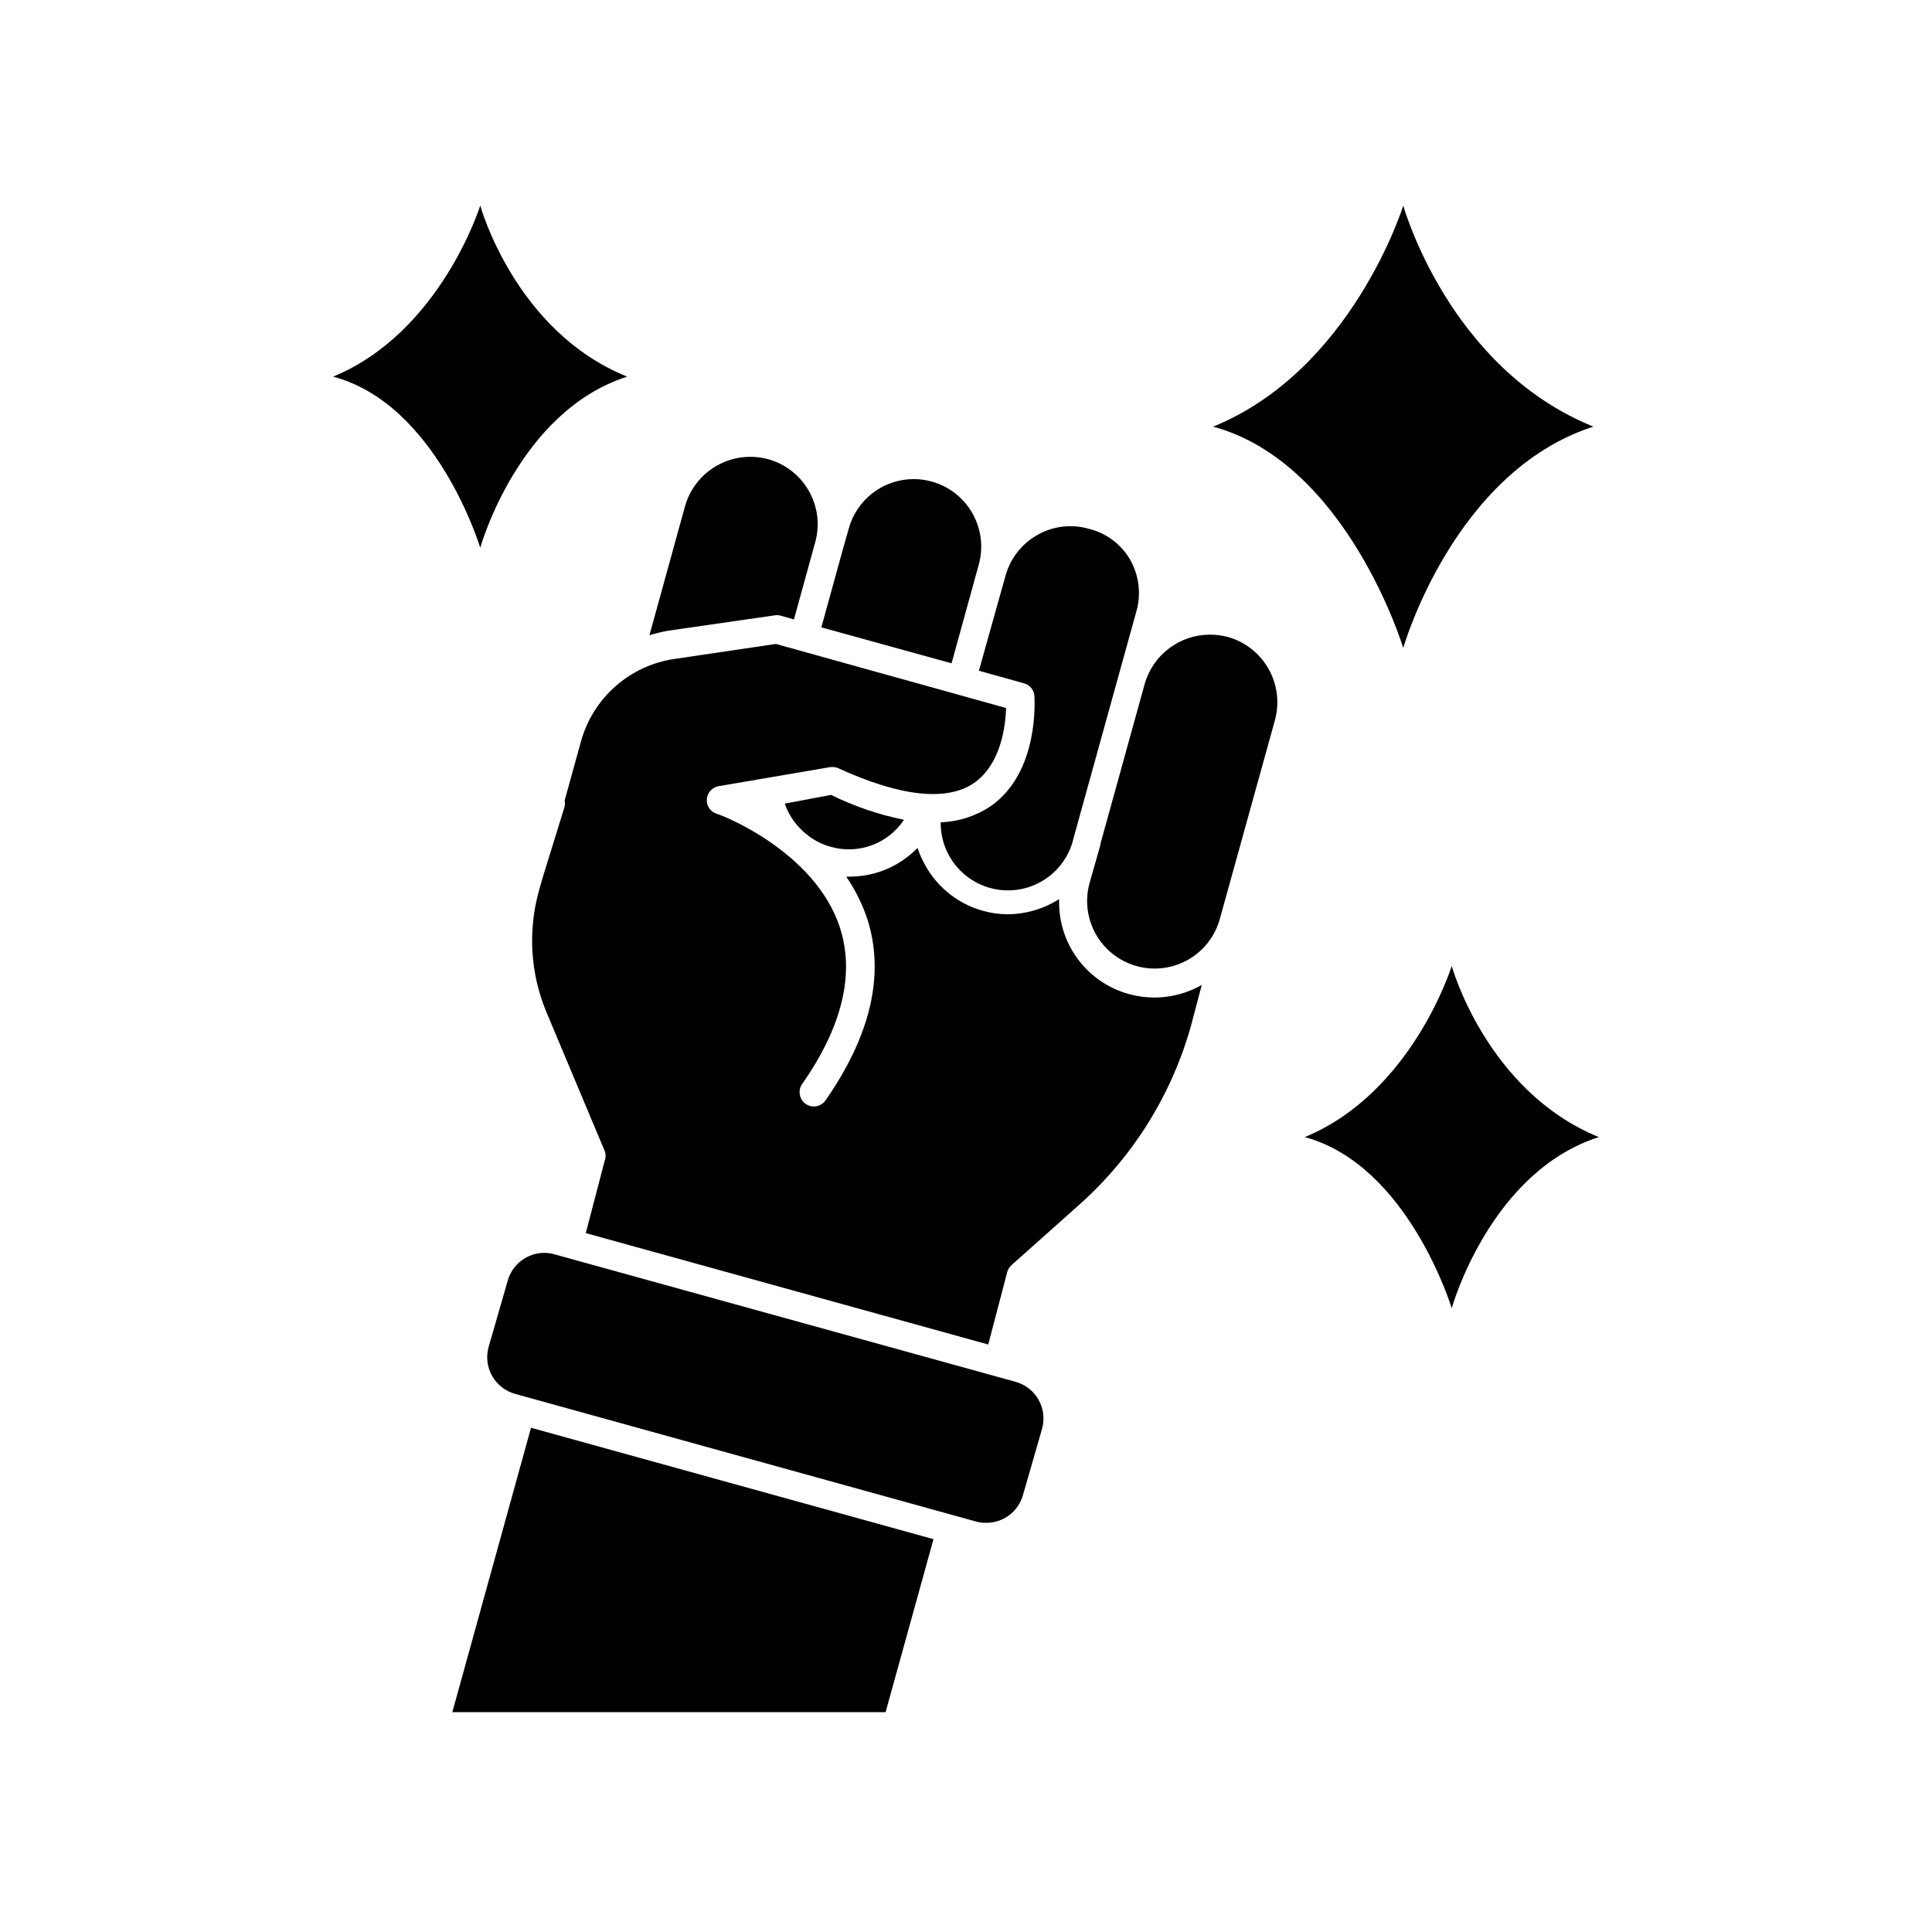
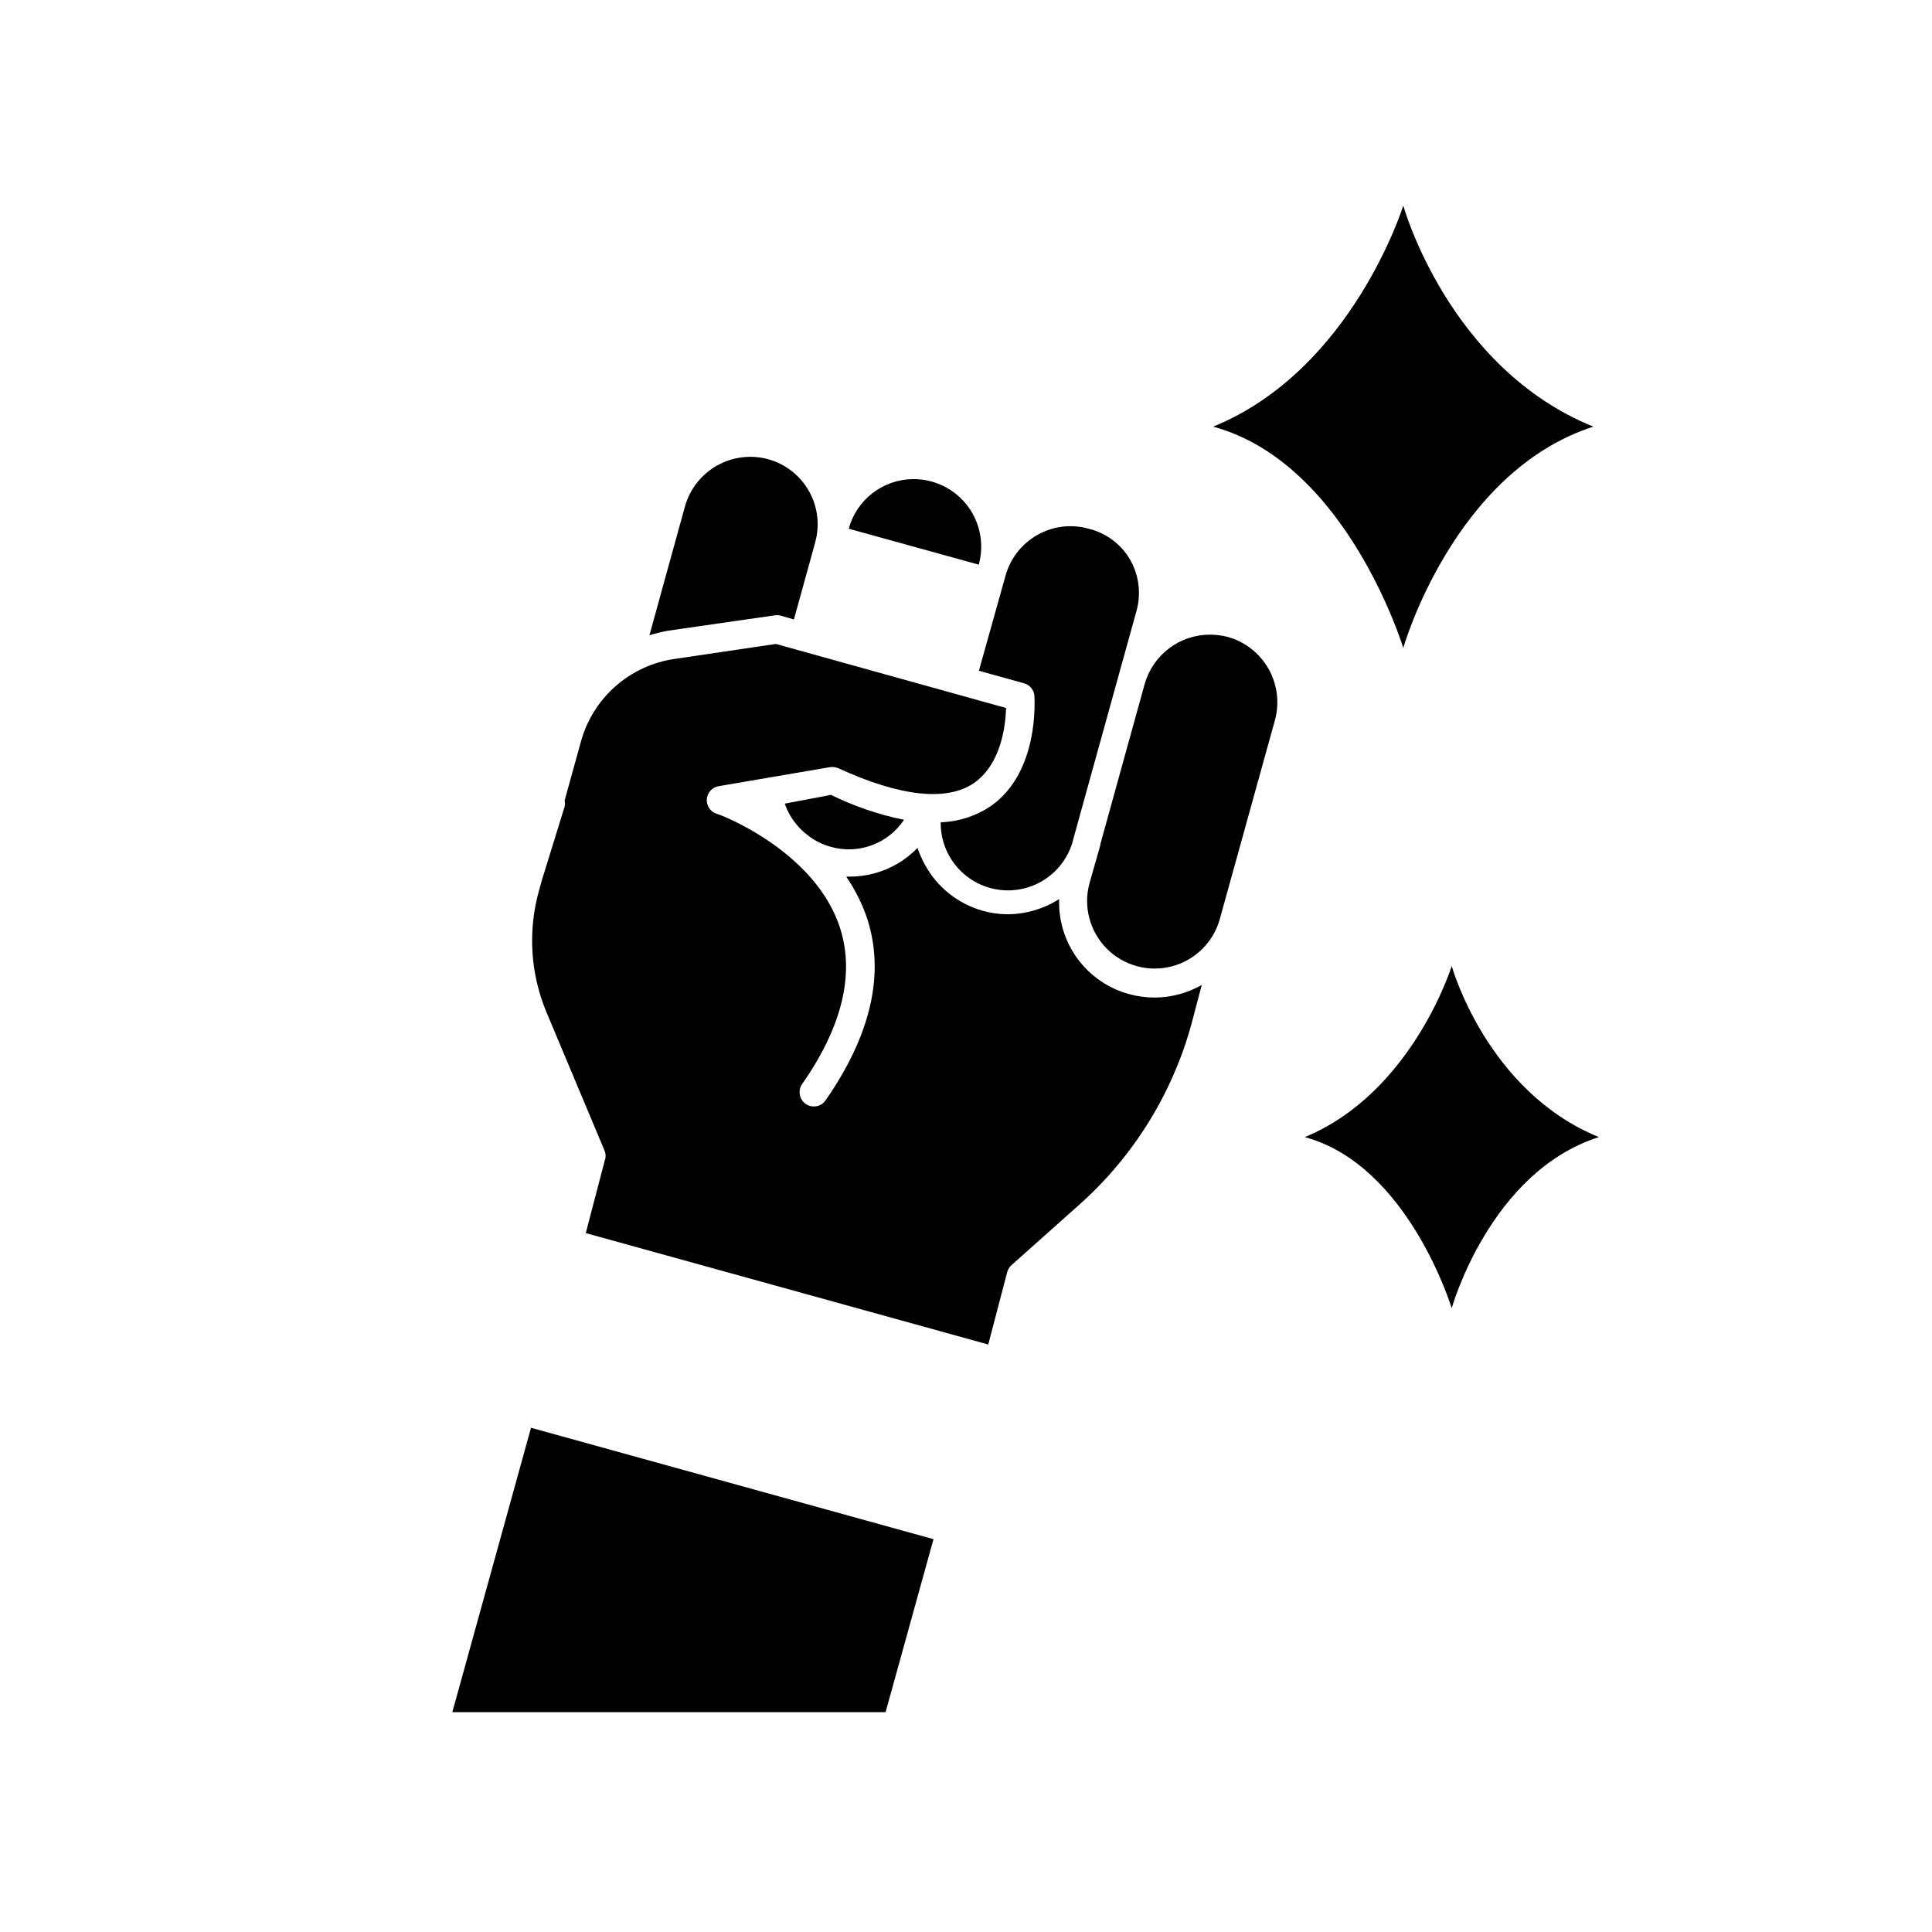
<svg xmlns="http://www.w3.org/2000/svg" fill="#000000" width="800px" height="800px" version="1.1" viewBox="144 144 512 512">
  <g>
    <path d="m402.16 351.48c7.152-5.039 8.312-15.113 8.465-19.852l-61.012-16.977-26.902 3.981c-5.793 0.852-11.215 3.363-15.605 7.238-4.391 3.871-7.566 8.938-9.133 14.578l-4.332 15.668c0.098 0.531 0.098 1.078 0 1.613l-5.996 19.395-0.855 3.074c-2.914 10.551-2.223 21.777 1.965 31.891l15.516 36.98c0.305 0.793 0.305 1.672 0 2.469l-5.035 19.246 106.66 29.523 5.039-19.246h-0.004c0.207-0.703 0.609-1.332 1.16-1.816l18.137-16.172c14.168-12.688 24.398-29.18 29.473-47.508l2.773-10.531c-3.797 2.156-8.082 3.301-12.445 3.328-2.297-0.004-4.586-0.309-6.801-0.91-5.477-1.492-10.289-4.797-13.656-9.367-3.363-4.574-5.086-10.148-4.887-15.82-4.066 2.59-8.777 3.988-13.602 4.027-2.285 0-4.555-0.32-6.75-0.957-6.43-1.832-11.867-6.144-15.113-11.988-0.832-1.477-1.523-3.031-2.066-4.637-1.629 1.672-3.477 3.113-5.492 4.285-3.805 2.176-8.113 3.32-12.496 3.324h-0.906c2.406 3.512 4.305 7.344 5.644 11.387 4.586 14.559 0.855 30.684-11.133 47.914l-0.004-0.004c-0.695 1.012-1.844 1.613-3.07 1.613-0.773 0.008-1.531-0.223-2.168-0.656-1.711-1.203-2.137-3.562-0.957-5.289 10.578-15.113 13.957-29.07 10.078-41.262-6.551-20.605-32.145-30.328-32.648-30.328-1.695-0.508-2.812-2.117-2.691-3.883 0.121-1.762 1.449-3.207 3.195-3.473l29.473-5.039c0.754-0.102 1.52 0.004 2.215 0.301 16.324 7.508 28.77 8.867 35.973 3.879z" />
    <path d="m378.69 597.74 12.695-45.844-106.66-29.523-20.855 75.367z" />
    <path d="m435.62 367.91-2.871 10.078v-0.004c-1.711 6.168 0 12.773 4.484 17.34 4.481 4.562 11.059 6.387 17.254 4.785 6.195-1.602 11.062-6.387 12.773-12.551l14.609-52.699c1.254-4.582 0.645-9.477-1.695-13.609-2.344-4.133-6.223-7.176-10.797-8.457-1.551-0.398-3.141-0.602-4.738-0.605-3.906 0.004-7.707 1.277-10.824 3.633-3.117 2.356-5.383 5.66-6.457 9.418l-11.738 42.422z" />
    <path d="m415.36 325.08c1.555 0.41 2.672 1.77 2.773 3.375 0 0.805 1.41 20.152-11.637 29.223h-0.004c-3.918 2.617-8.488 4.082-13.199 4.231-0.07 5.949 2.828 11.539 7.727 14.91 4.898 3.371 11.16 4.078 16.688 1.883 5.527-2.195 9.598-7 10.855-12.812l16.625-60.004c1.27-4.582 0.652-9.48-1.715-13.602-2.394-4.106-6.363-7.055-10.98-8.164-4.574-1.301-9.48-0.703-13.605 1.664-4.121 2.336-7.148 6.215-8.414 10.781l-7.055 25.191z" />
-     <path d="m403.38 293.64c1.27-4.57 0.668-9.457-1.664-13.586-2.332-4.129-6.211-7.16-10.781-8.43-1.641-0.461-3.336-0.68-5.039-0.656-3.871 0.051-7.625 1.359-10.688 3.734-3.066 2.371-5.273 5.676-6.289 9.414l-1.613 5.691-5.644 20.453 34.512 9.523z" />
+     <path d="m403.38 293.64c1.27-4.57 0.668-9.457-1.664-13.586-2.332-4.129-6.211-7.16-10.781-8.43-1.641-0.461-3.336-0.68-5.039-0.656-3.871 0.051-7.625 1.359-10.688 3.734-3.066 2.371-5.273 5.676-6.289 9.414z" />
    <path d="m351.98 356.97c0.352 1.051 0.805 2.066 1.363 3.023 1.02 1.766 2.332 3.352 3.879 4.684l1.211 0.957-0.004 0.004c1.711 1.266 3.641 2.207 5.695 2.769 3.578 1.027 7.394 0.891 10.891-0.398 3.496-1.285 6.492-3.652 8.555-6.758-6.707-1.355-13.207-3.574-19.348-6.598z" />
    <path d="m349.11 307.1c0.516-0.102 1.047-0.102 1.562 0l3.727 1.059 5.644-20.453v-0.004c1.266-4.578 0.66-9.469-1.684-13.598-2.344-4.133-6.234-7.16-10.812-8.418-4.574-1.238-9.453-0.621-13.578 1.719-4.121 2.34-7.156 6.211-8.438 10.773l-9.422 34.16c1.656-0.5 3.336-0.902 5.039-1.211z" />
-     <path d="m278.53 483.48-5.039 17.48c-0.727 2.586-0.391 5.356 0.934 7.691 1.324 2.336 3.527 4.047 6.121 4.754l122.07 33.805h-0.004c0.871 0.238 1.77 0.355 2.672 0.352 4.578 0.051 8.609-2.992 9.824-7.402l5.039-17.48v-0.004c0.738-2.594 0.41-5.375-0.914-7.723-1.328-2.348-3.539-4.066-6.141-4.769l-122.07-33.754v-0.004c-0.867-0.254-1.766-0.387-2.668-0.402-4.594-0.043-8.633 3.023-9.824 7.457z" />
-     <path d="m271.27 289.16s10.078-36.125 38.945-45.344c-29.773-11.992-38.945-45.344-38.945-45.344s-10.48 33.605-38.996 45.344c27.512 7.258 38.996 45.344 38.996 45.344z" />
    <path d="m528.72 400s-10.43 33.605-38.945 45.344c27.457 7.406 38.945 45.344 38.945 45.344s10.078-36.125 38.996-45.344c-29.777-12.145-38.996-45.344-38.996-45.344z" />
    <path d="m515.88 315.71s13.301-46.703 50.379-58.645c-38.438-15.566-50.379-58.59-50.379-58.59s-13.504 43.578-50.383 58.594c35.52 9.621 50.383 58.641 50.383 58.641z" />
  </g>
</svg>